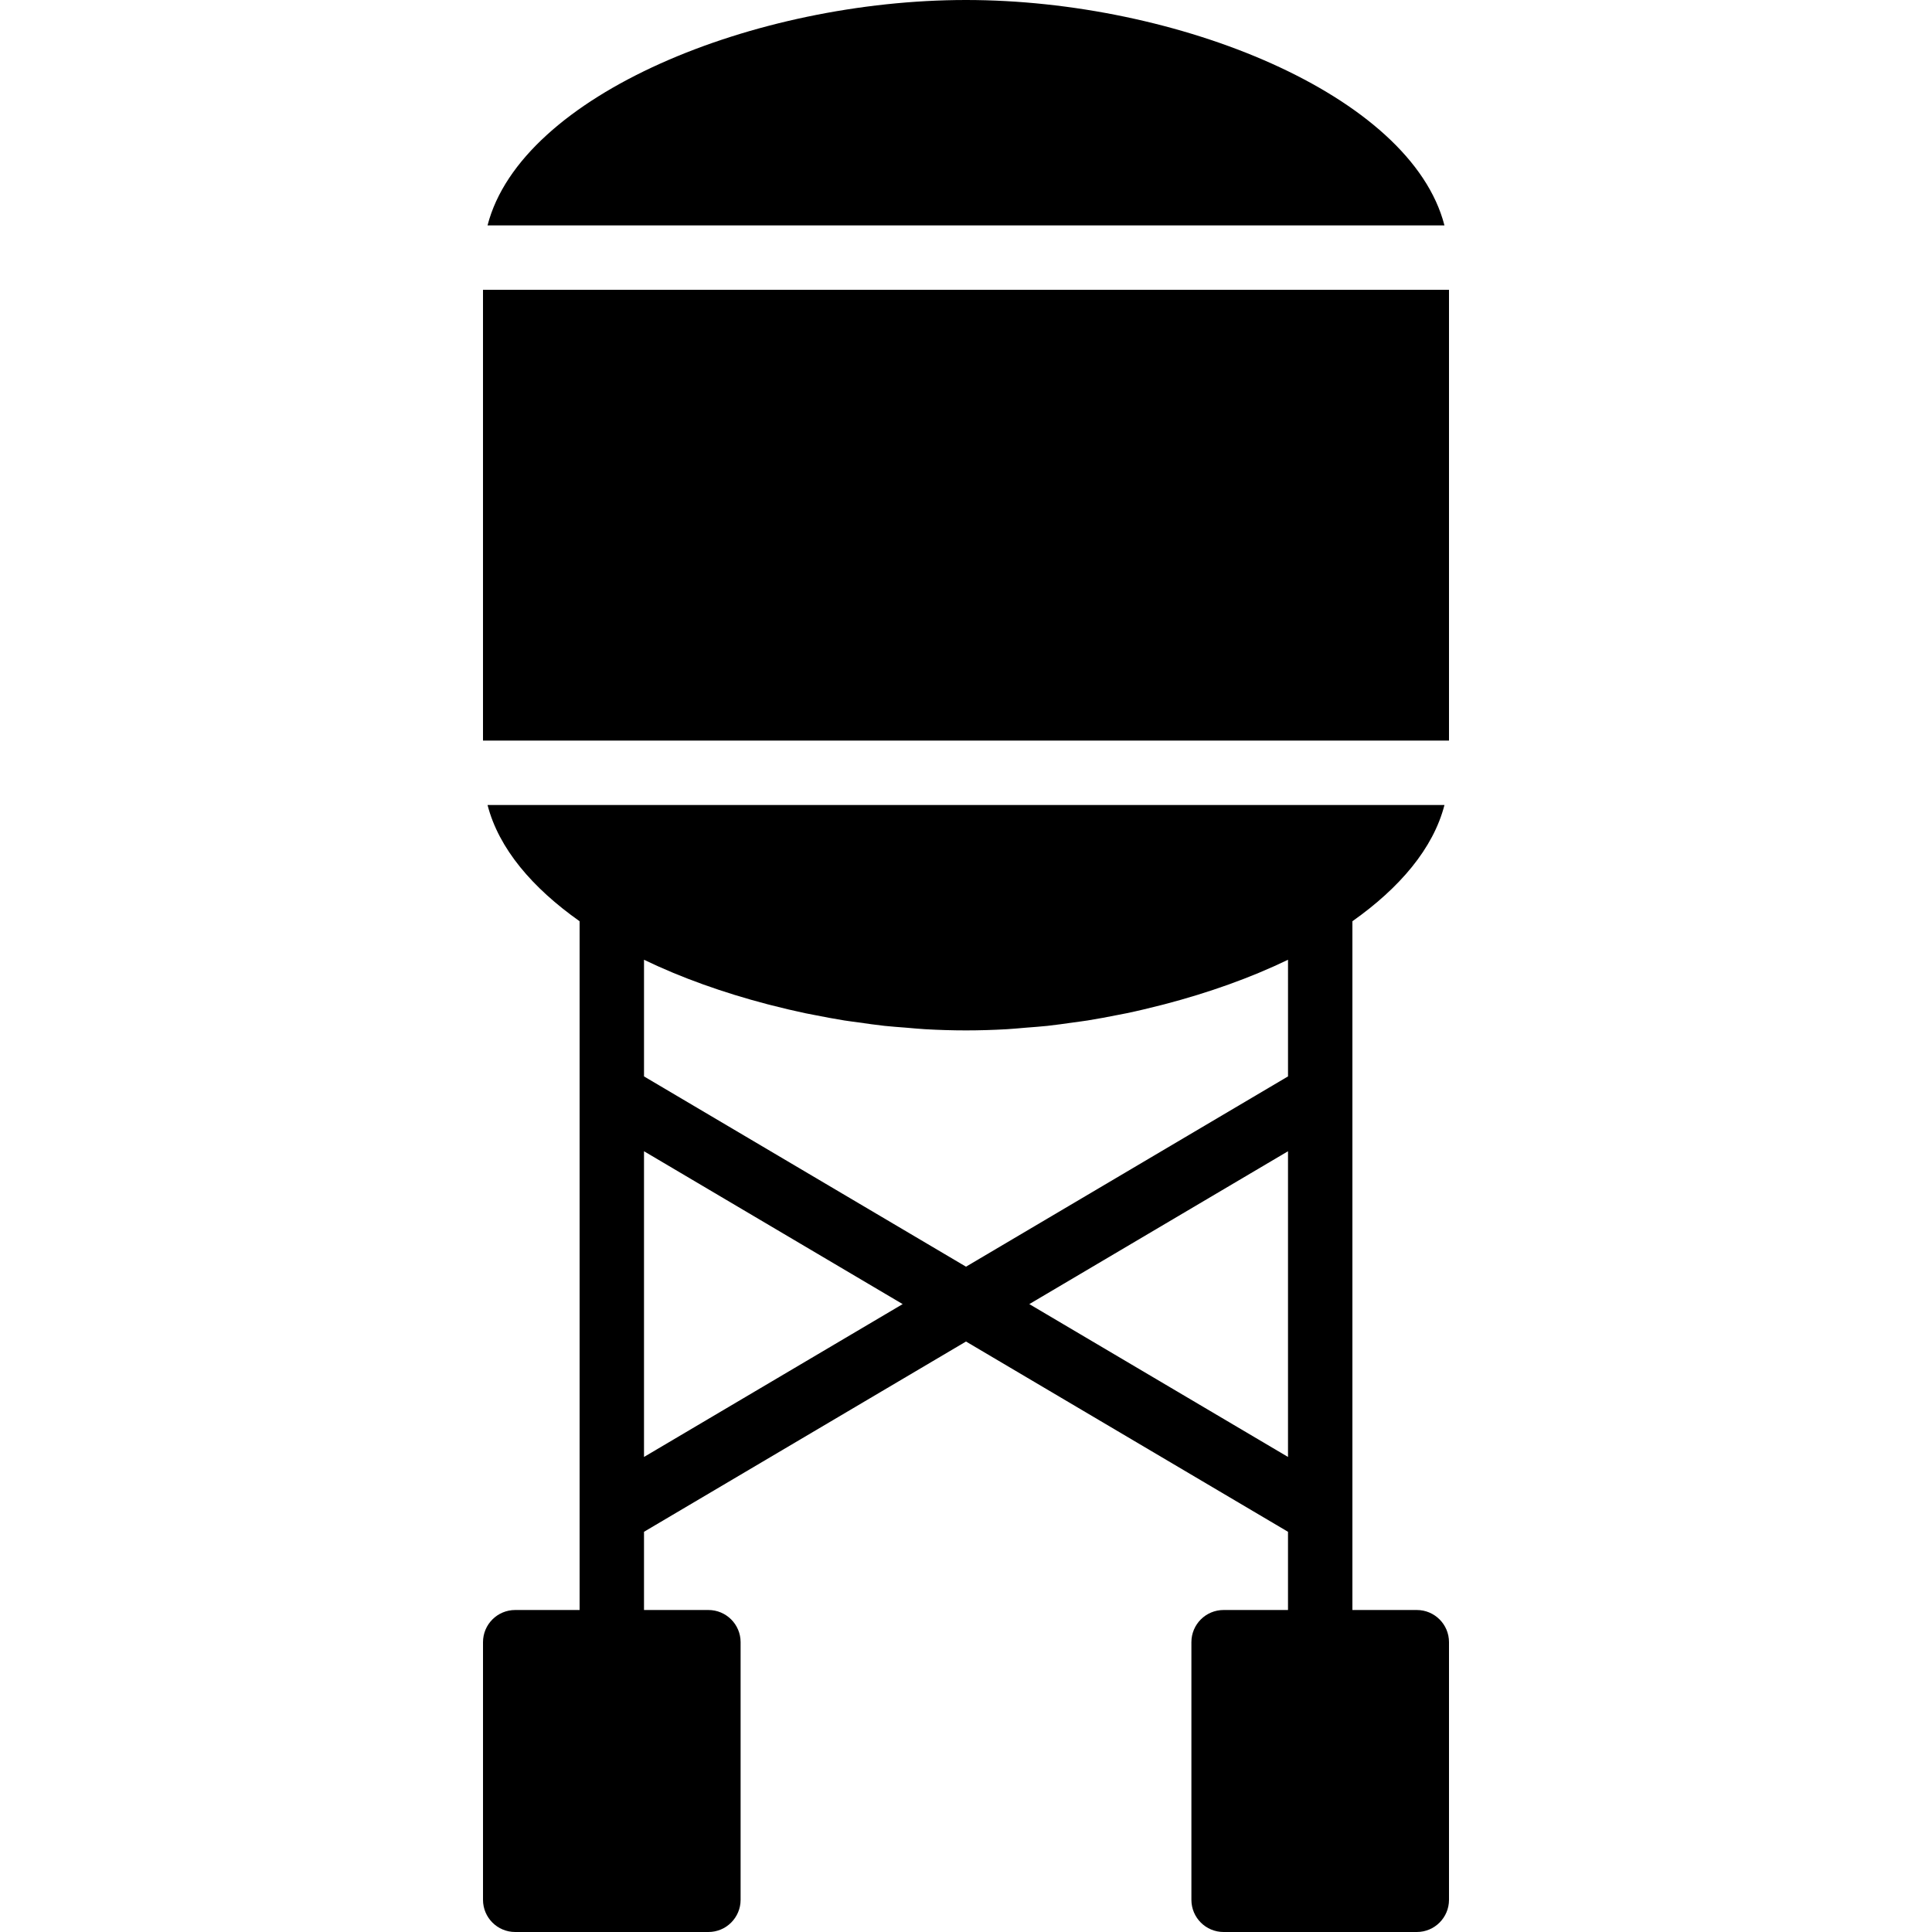
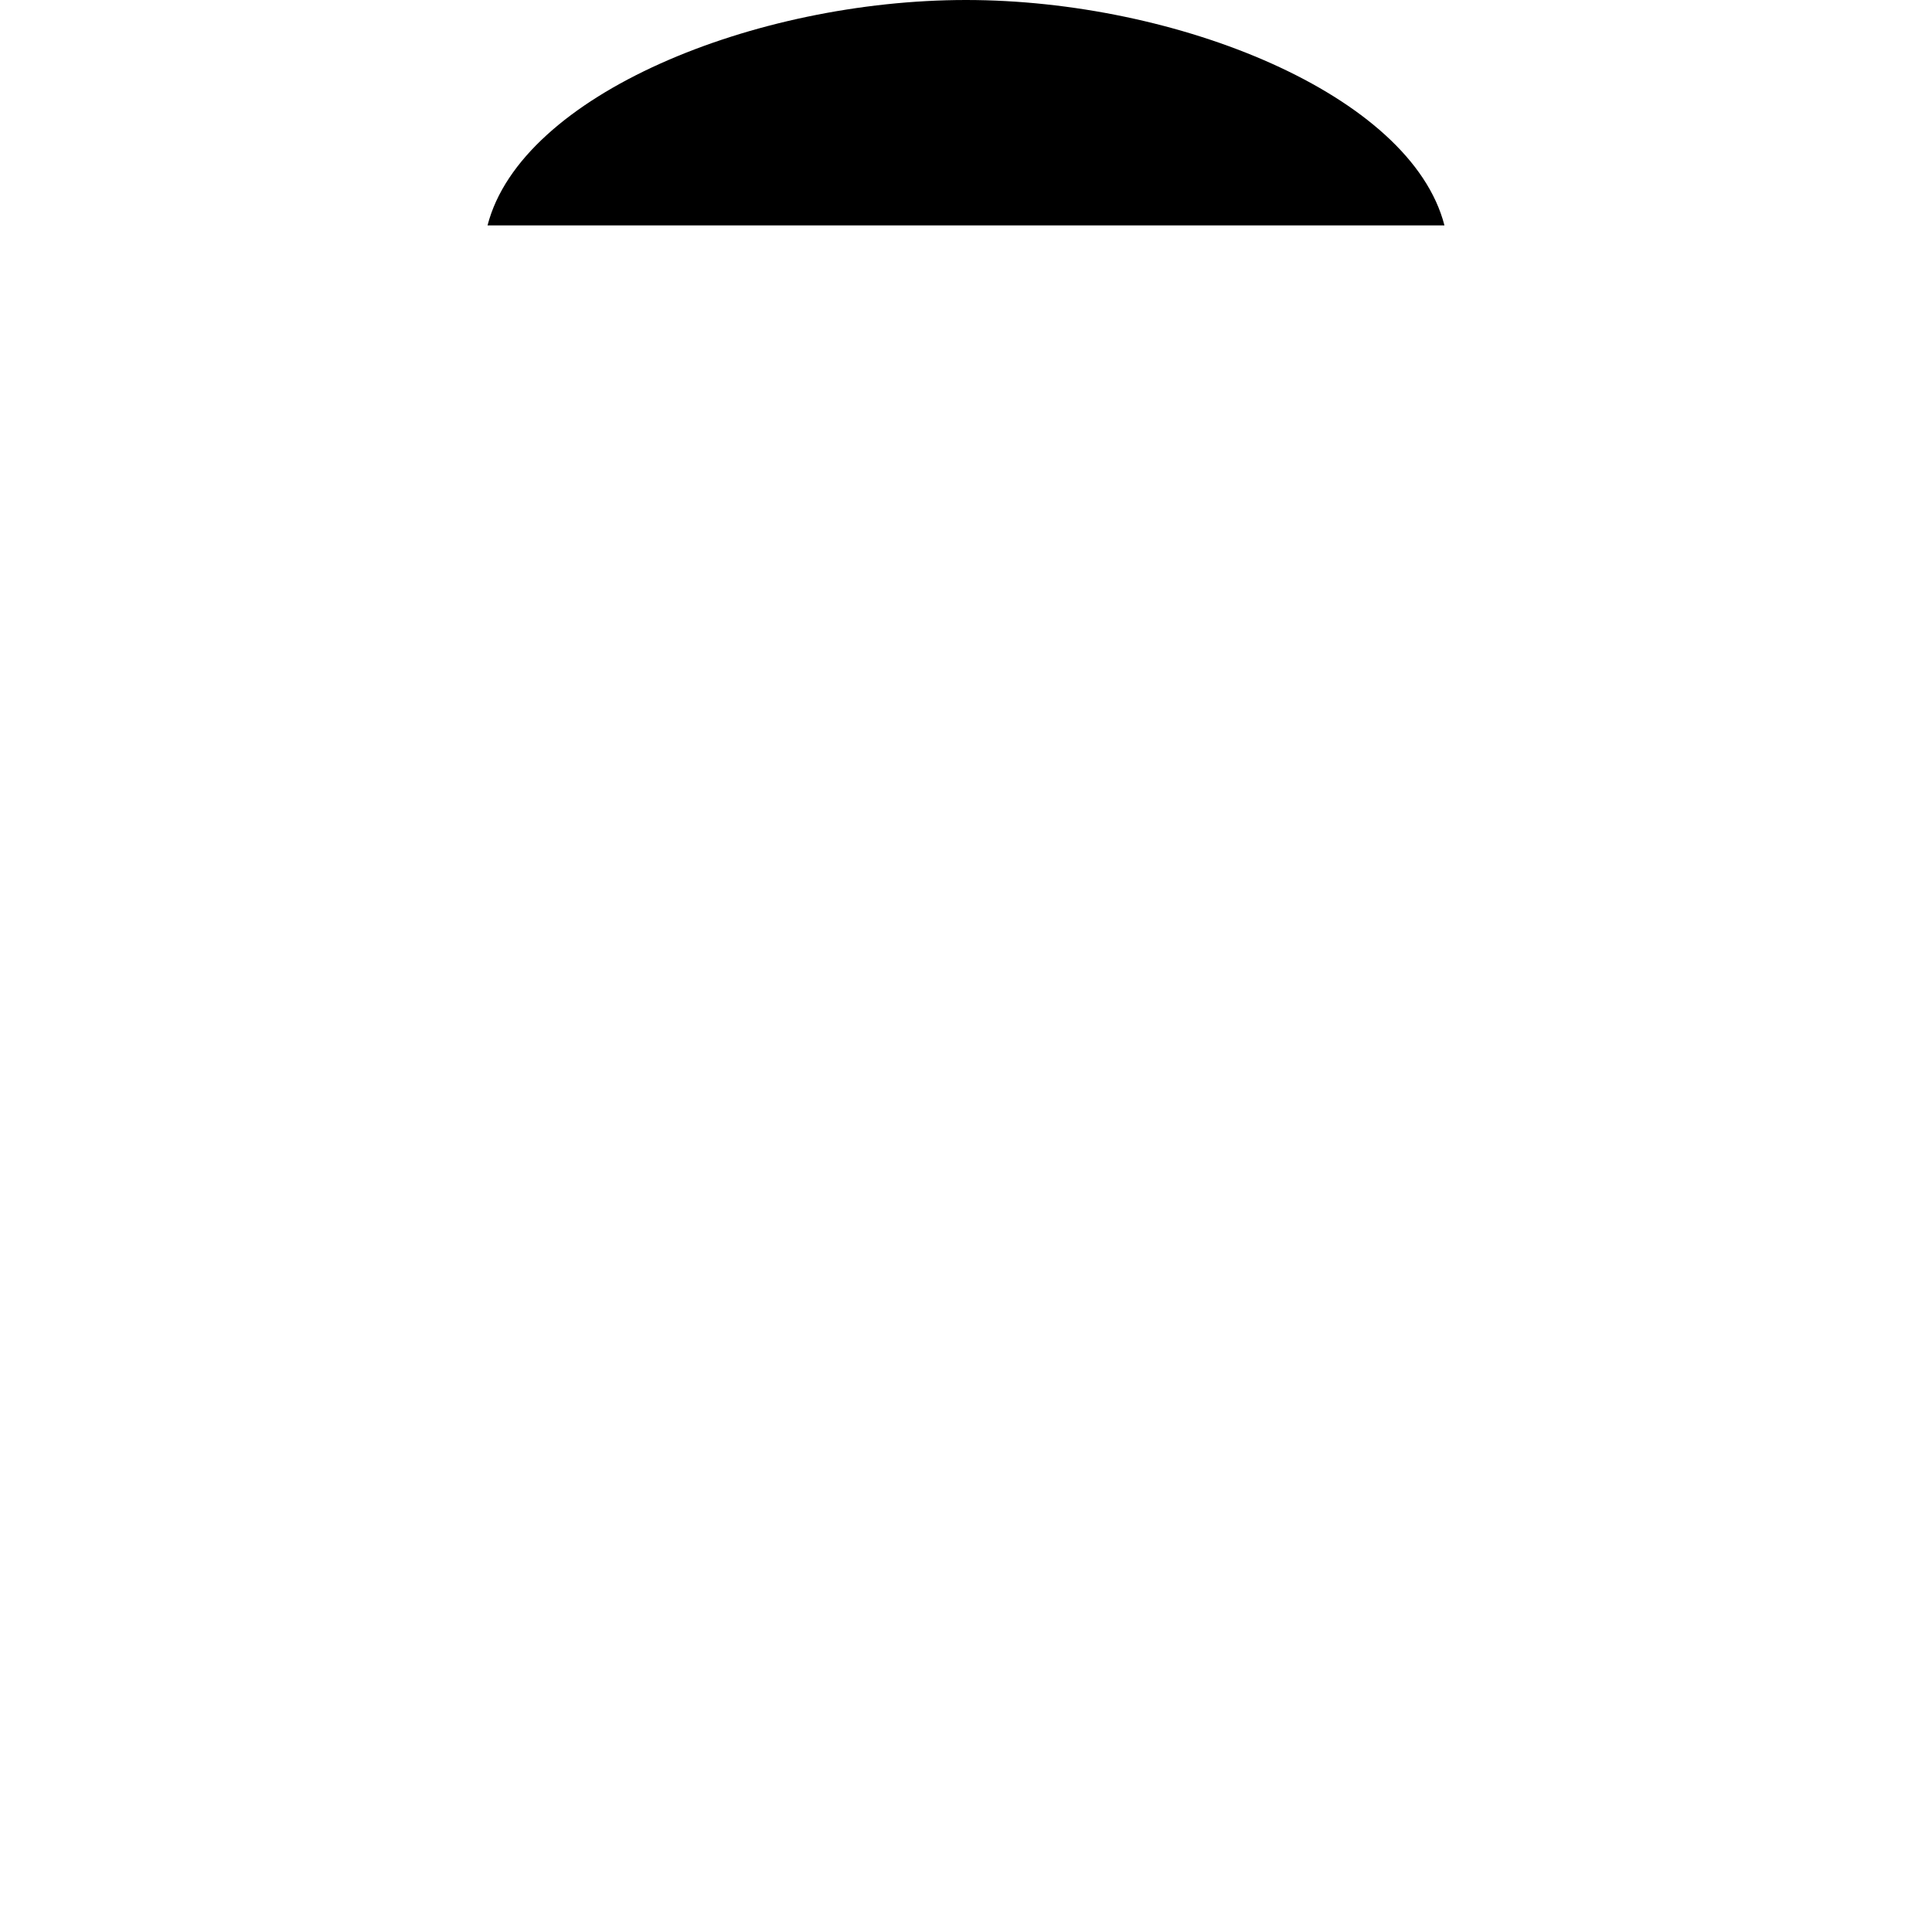
<svg xmlns="http://www.w3.org/2000/svg" fill="#000000" version="1.1" id="Layer_1" viewBox="0 0 512 512" xml:space="preserve">
  <g transform="translate(0 -1)">
    <g>
      <g>
-         <path d="M375.468,427.667h-17.067V245.139c12.51-8.841,21.427-19.268,24.397-30.805H129.205     c2.961,11.537,11.878,21.965,24.397,30.805v182.528h-17.067c-4.719,0-8.533,3.814-8.533,8.533v68.267     c0,4.719,3.814,8.533,8.533,8.533h51.2c4.71,0,8.533-3.814,8.533-8.533V436.2c0-4.719-3.823-8.533-8.533-8.533h-17.067v-20.727     l85.333-50.423l85.333,50.423v20.727h-17.067c-4.719,0-8.533,3.814-8.533,8.533v68.267c0,4.719,3.814,8.533,8.533,8.533h51.2     c4.71,0,8.533-3.814,8.533-8.533V436.2C384.002,431.481,380.179,427.667,375.468,427.667z M170.668,387.108v-81.016     l68.548,40.508L170.668,387.108z M341.335,387.108L272.778,346.6l68.557-40.508V387.108z M341.335,286.261l-85.333,50.424     l-85.333-50.424v-30.916c9.907,4.787,21.035,8.738,32.717,11.793c0.307,0.077,0.614,0.154,0.913,0.23     c3.021,0.776,6.059,1.502,9.139,2.15c0.725,0.154,1.468,0.273,2.202,0.427c2.705,0.538,5.419,1.058,8.158,1.493     c1.237,0.196,2.475,0.341,3.721,0.512c2.295,0.324,4.582,0.666,6.886,0.913c1.886,0.205,3.78,0.324,5.675,0.478     c1.698,0.137,3.388,0.316,5.086,0.41c3.627,0.205,7.245,0.316,10.837,0.316c3.584,0,7.202-0.111,10.829-0.316     c1.698-0.094,3.396-0.273,5.086-0.41c1.894-0.154,3.789-0.273,5.683-0.478c2.295-0.247,4.582-0.589,6.878-0.913     c1.246-0.171,2.483-0.316,3.721-0.512c2.748-0.435,5.453-0.956,8.158-1.493c0.734-0.154,1.476-0.273,2.202-0.427     c3.089-0.648,6.118-1.374,9.139-2.15c0.307-0.077,0.614-0.154,0.913-0.23c11.682-3.055,22.81-7.006,32.725-11.793V286.261z" />
-         <rect x="127.998" y="77.797" width="256" height="119.467" />
        <path d="M255.998,1c-55.919,0-117.871,25.028-126.797,59.733h253.594C373.869,26.028,311.917,1,255.998,1z" />
      </g>
    </g>
  </g>
</svg>